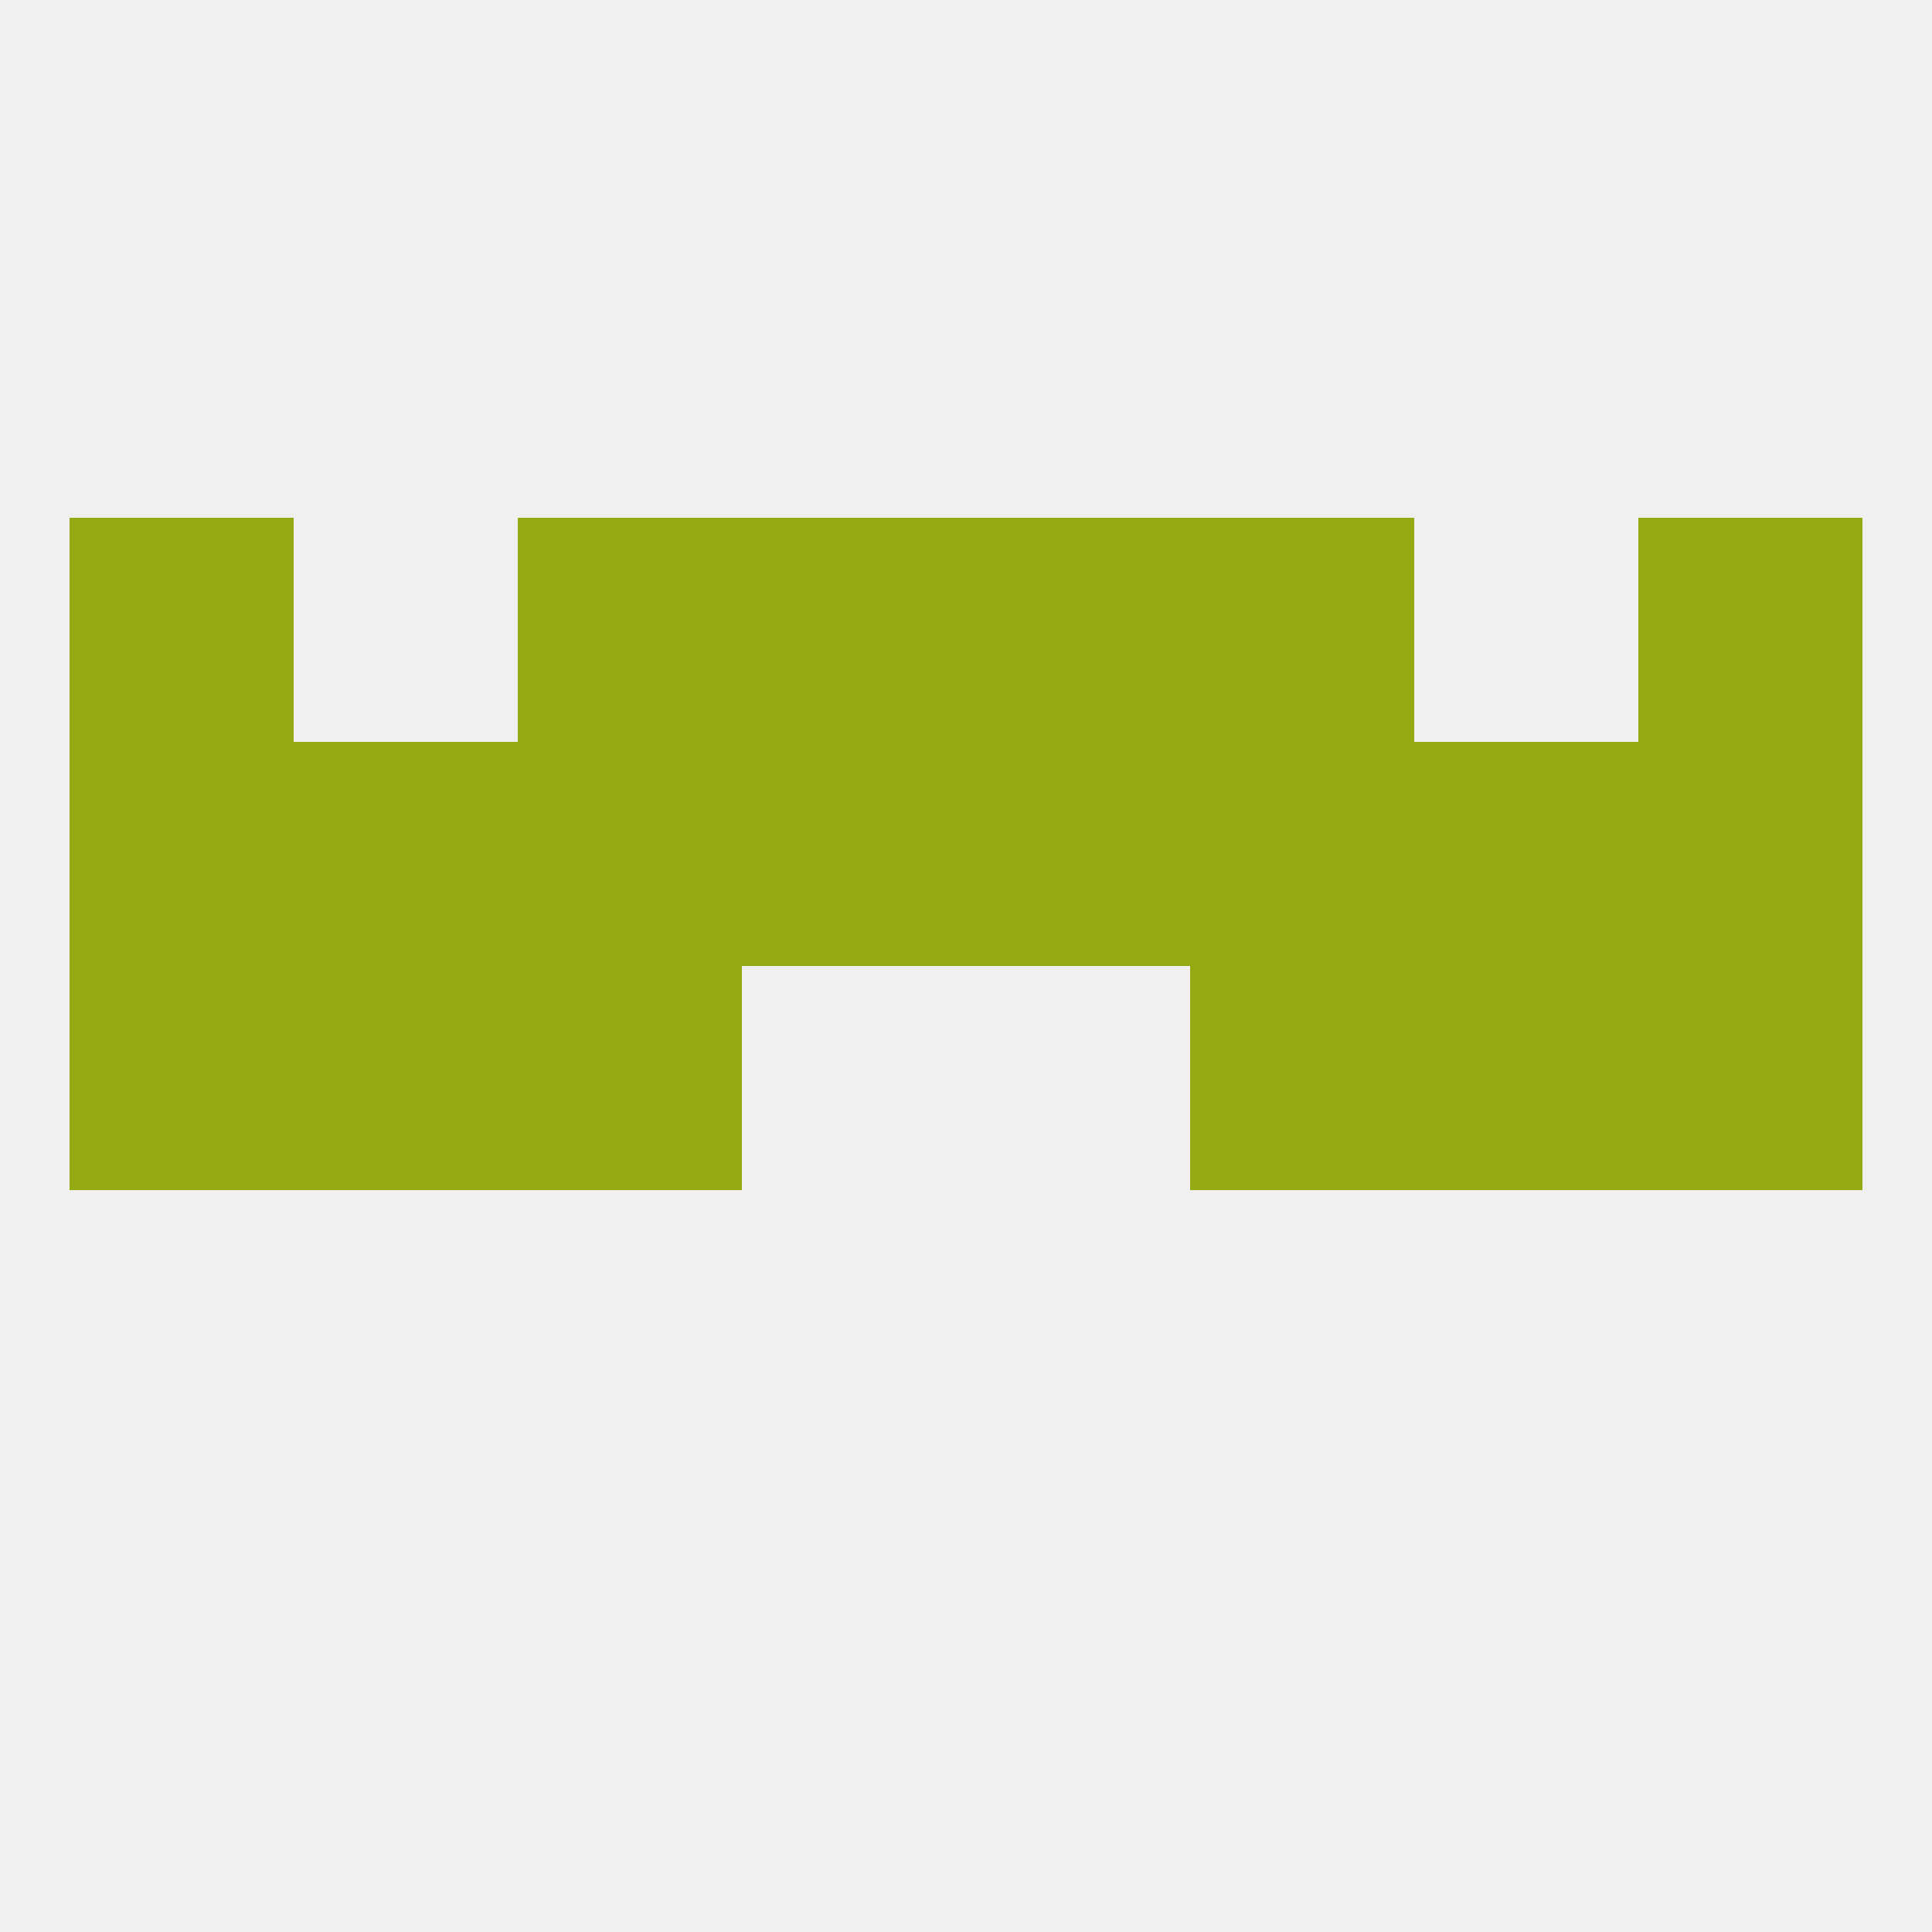
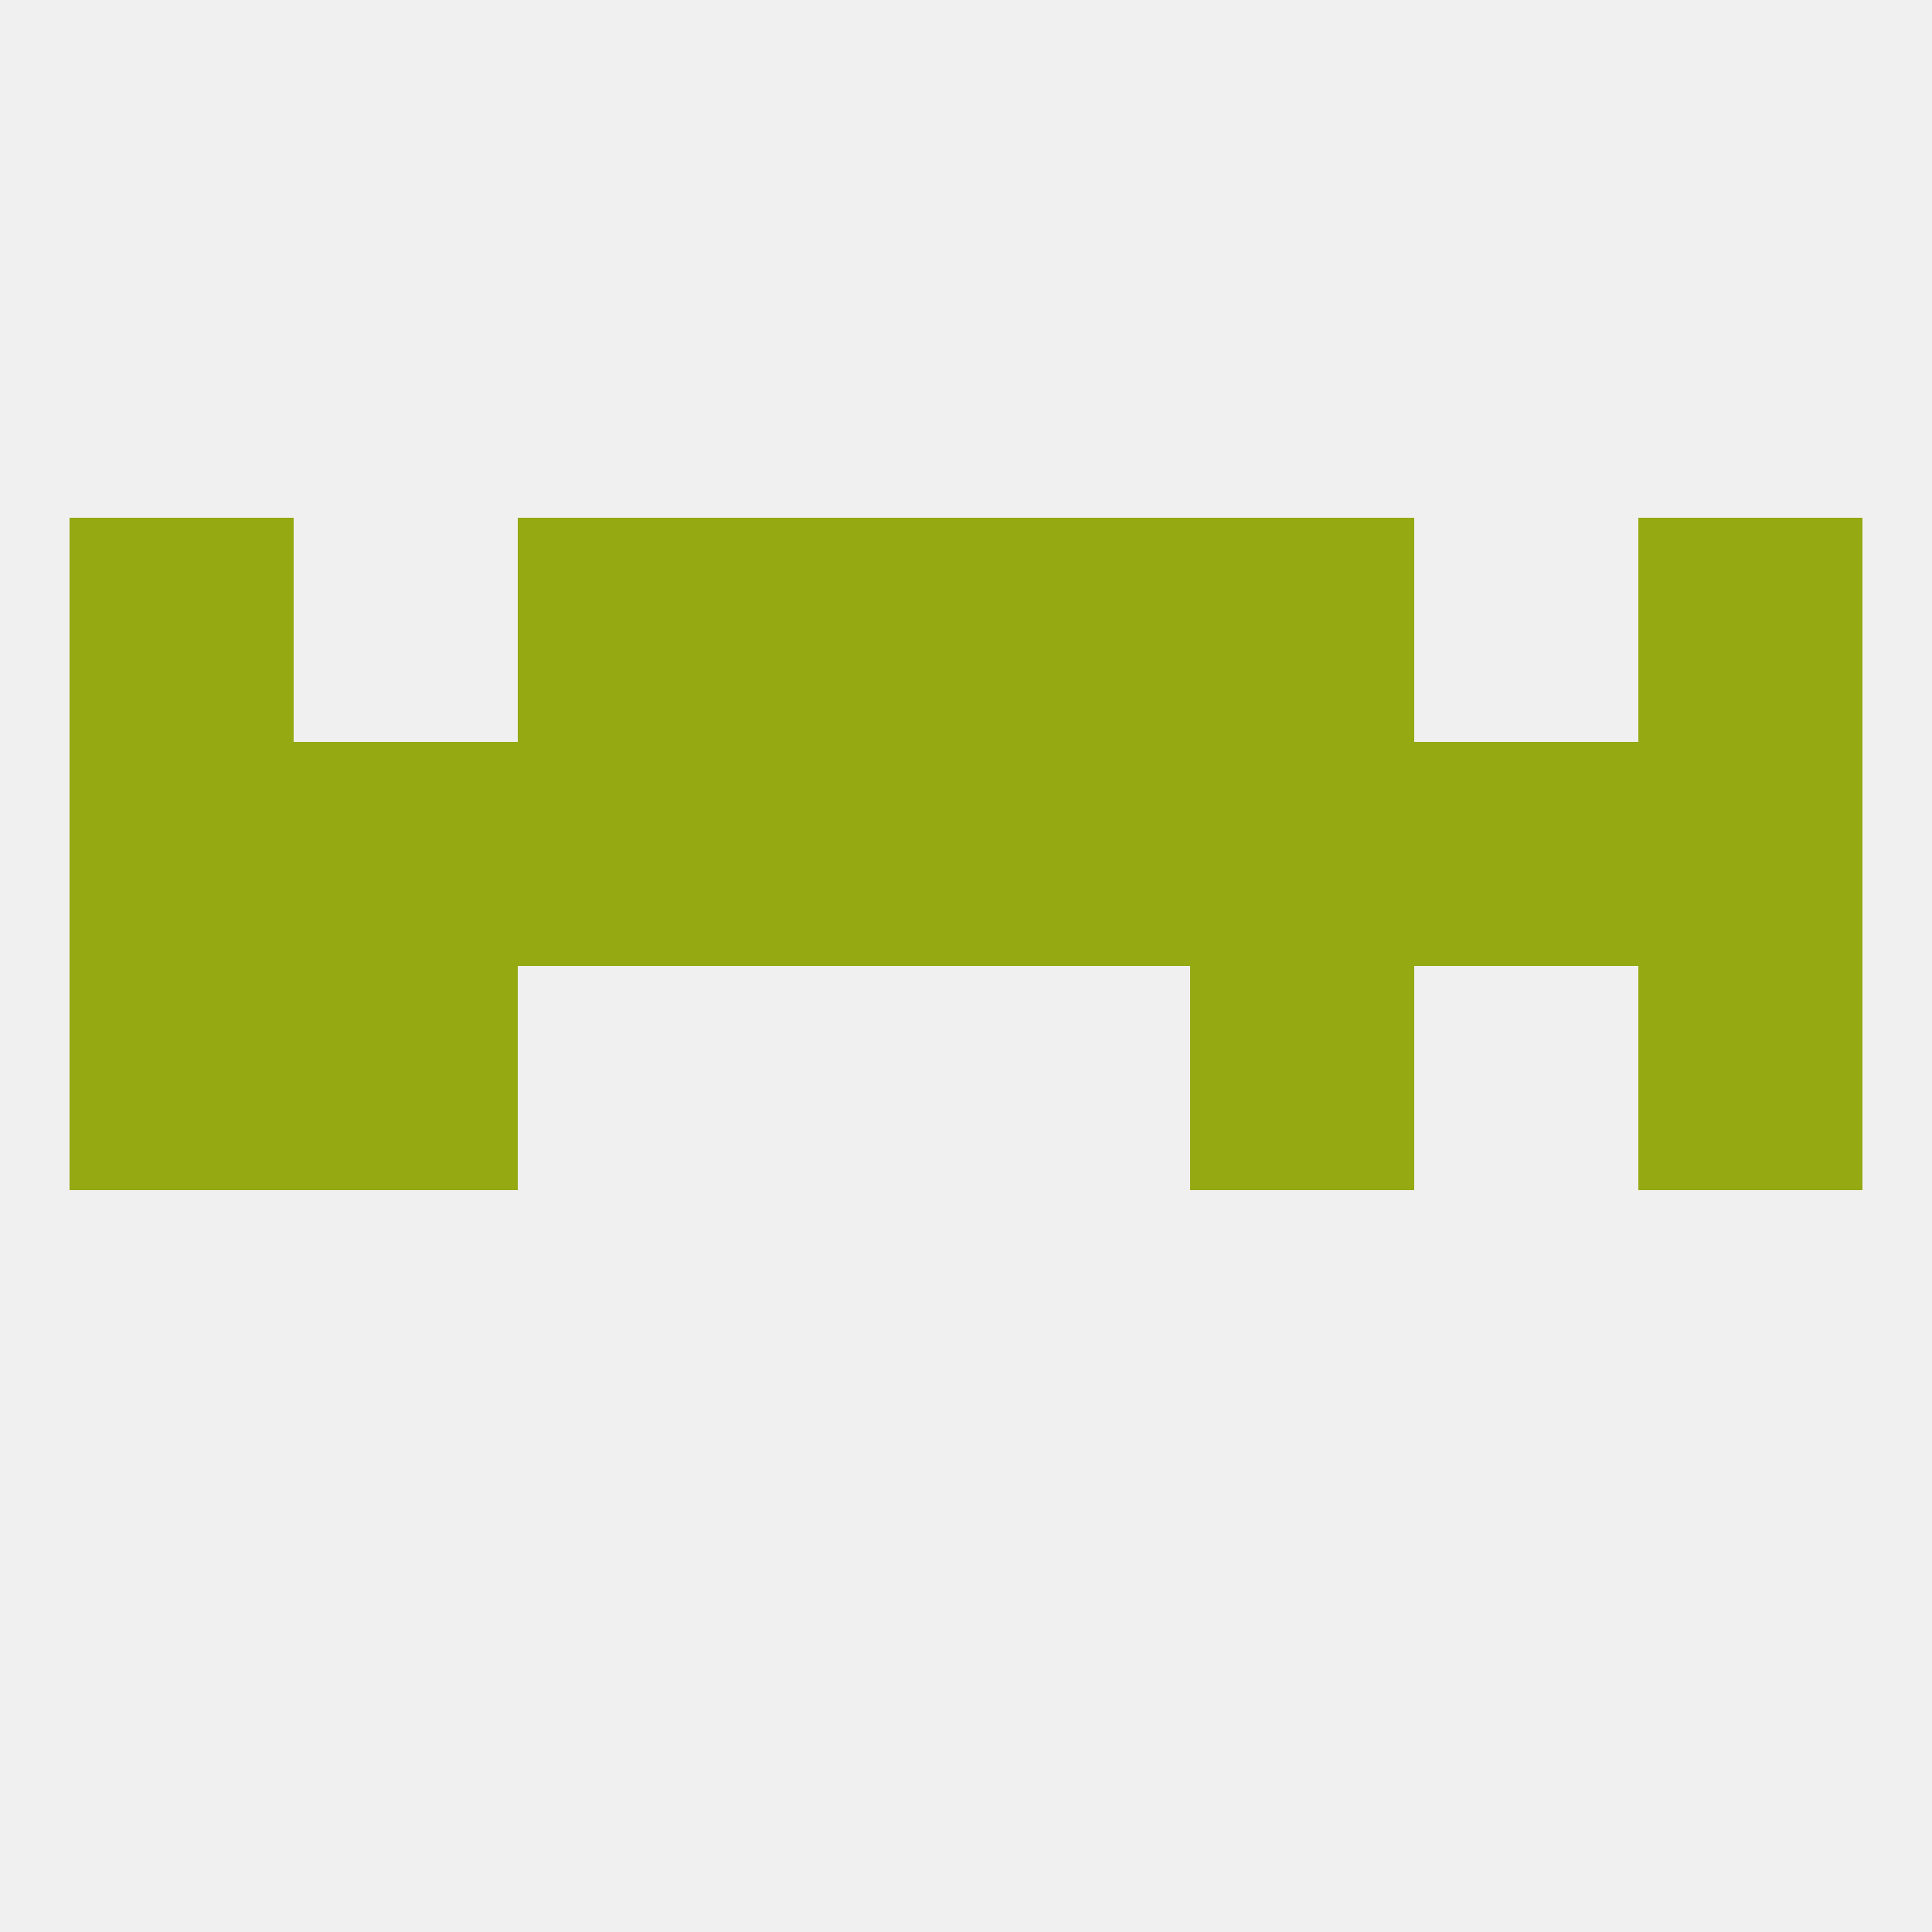
<svg xmlns="http://www.w3.org/2000/svg" version="1.1" baseprofile="full" width="250" height="250" viewBox="0 0 250 250">
  <rect width="100%" height="100%" fill="rgba(240,240,240,255)" />
  <rect x="9" y="125" width="29" height="29" fill="rgba(149,169,18,255)" />
  <rect x="212" y="125" width="29" height="29" fill="rgba(149,169,18,255)" />
-   <rect x="67" y="125" width="29" height="29" fill="rgba(149,169,18,255)" />
  <rect x="154" y="125" width="29" height="29" fill="rgba(149,169,18,255)" />
  <rect x="38" y="125" width="29" height="29" fill="rgba(149,169,18,255)" />
-   <rect x="183" y="125" width="29" height="29" fill="rgba(149,169,18,255)" />
  <rect x="154" y="96" width="29" height="29" fill="rgba(149,169,18,255)" />
  <rect x="96" y="96" width="29" height="29" fill="rgba(149,169,18,255)" />
  <rect x="125" y="96" width="29" height="29" fill="rgba(149,169,18,255)" />
  <rect x="9" y="96" width="29" height="29" fill="rgba(149,169,18,255)" />
  <rect x="212" y="96" width="29" height="29" fill="rgba(149,169,18,255)" />
  <rect x="38" y="96" width="29" height="29" fill="rgba(149,169,18,255)" />
  <rect x="183" y="96" width="29" height="29" fill="rgba(149,169,18,255)" />
  <rect x="67" y="96" width="29" height="29" fill="rgba(149,169,18,255)" />
  <rect x="154" y="67" width="29" height="29" fill="rgba(149,169,18,255)" />
  <rect x="9" y="67" width="29" height="29" fill="rgba(149,169,18,255)" />
  <rect x="212" y="67" width="29" height="29" fill="rgba(149,169,18,255)" />
  <rect x="96" y="67" width="29" height="29" fill="rgba(149,169,18,255)" />
  <rect x="125" y="67" width="29" height="29" fill="rgba(149,169,18,255)" />
  <rect x="67" y="67" width="29" height="29" fill="rgba(149,169,18,255)" />
</svg>